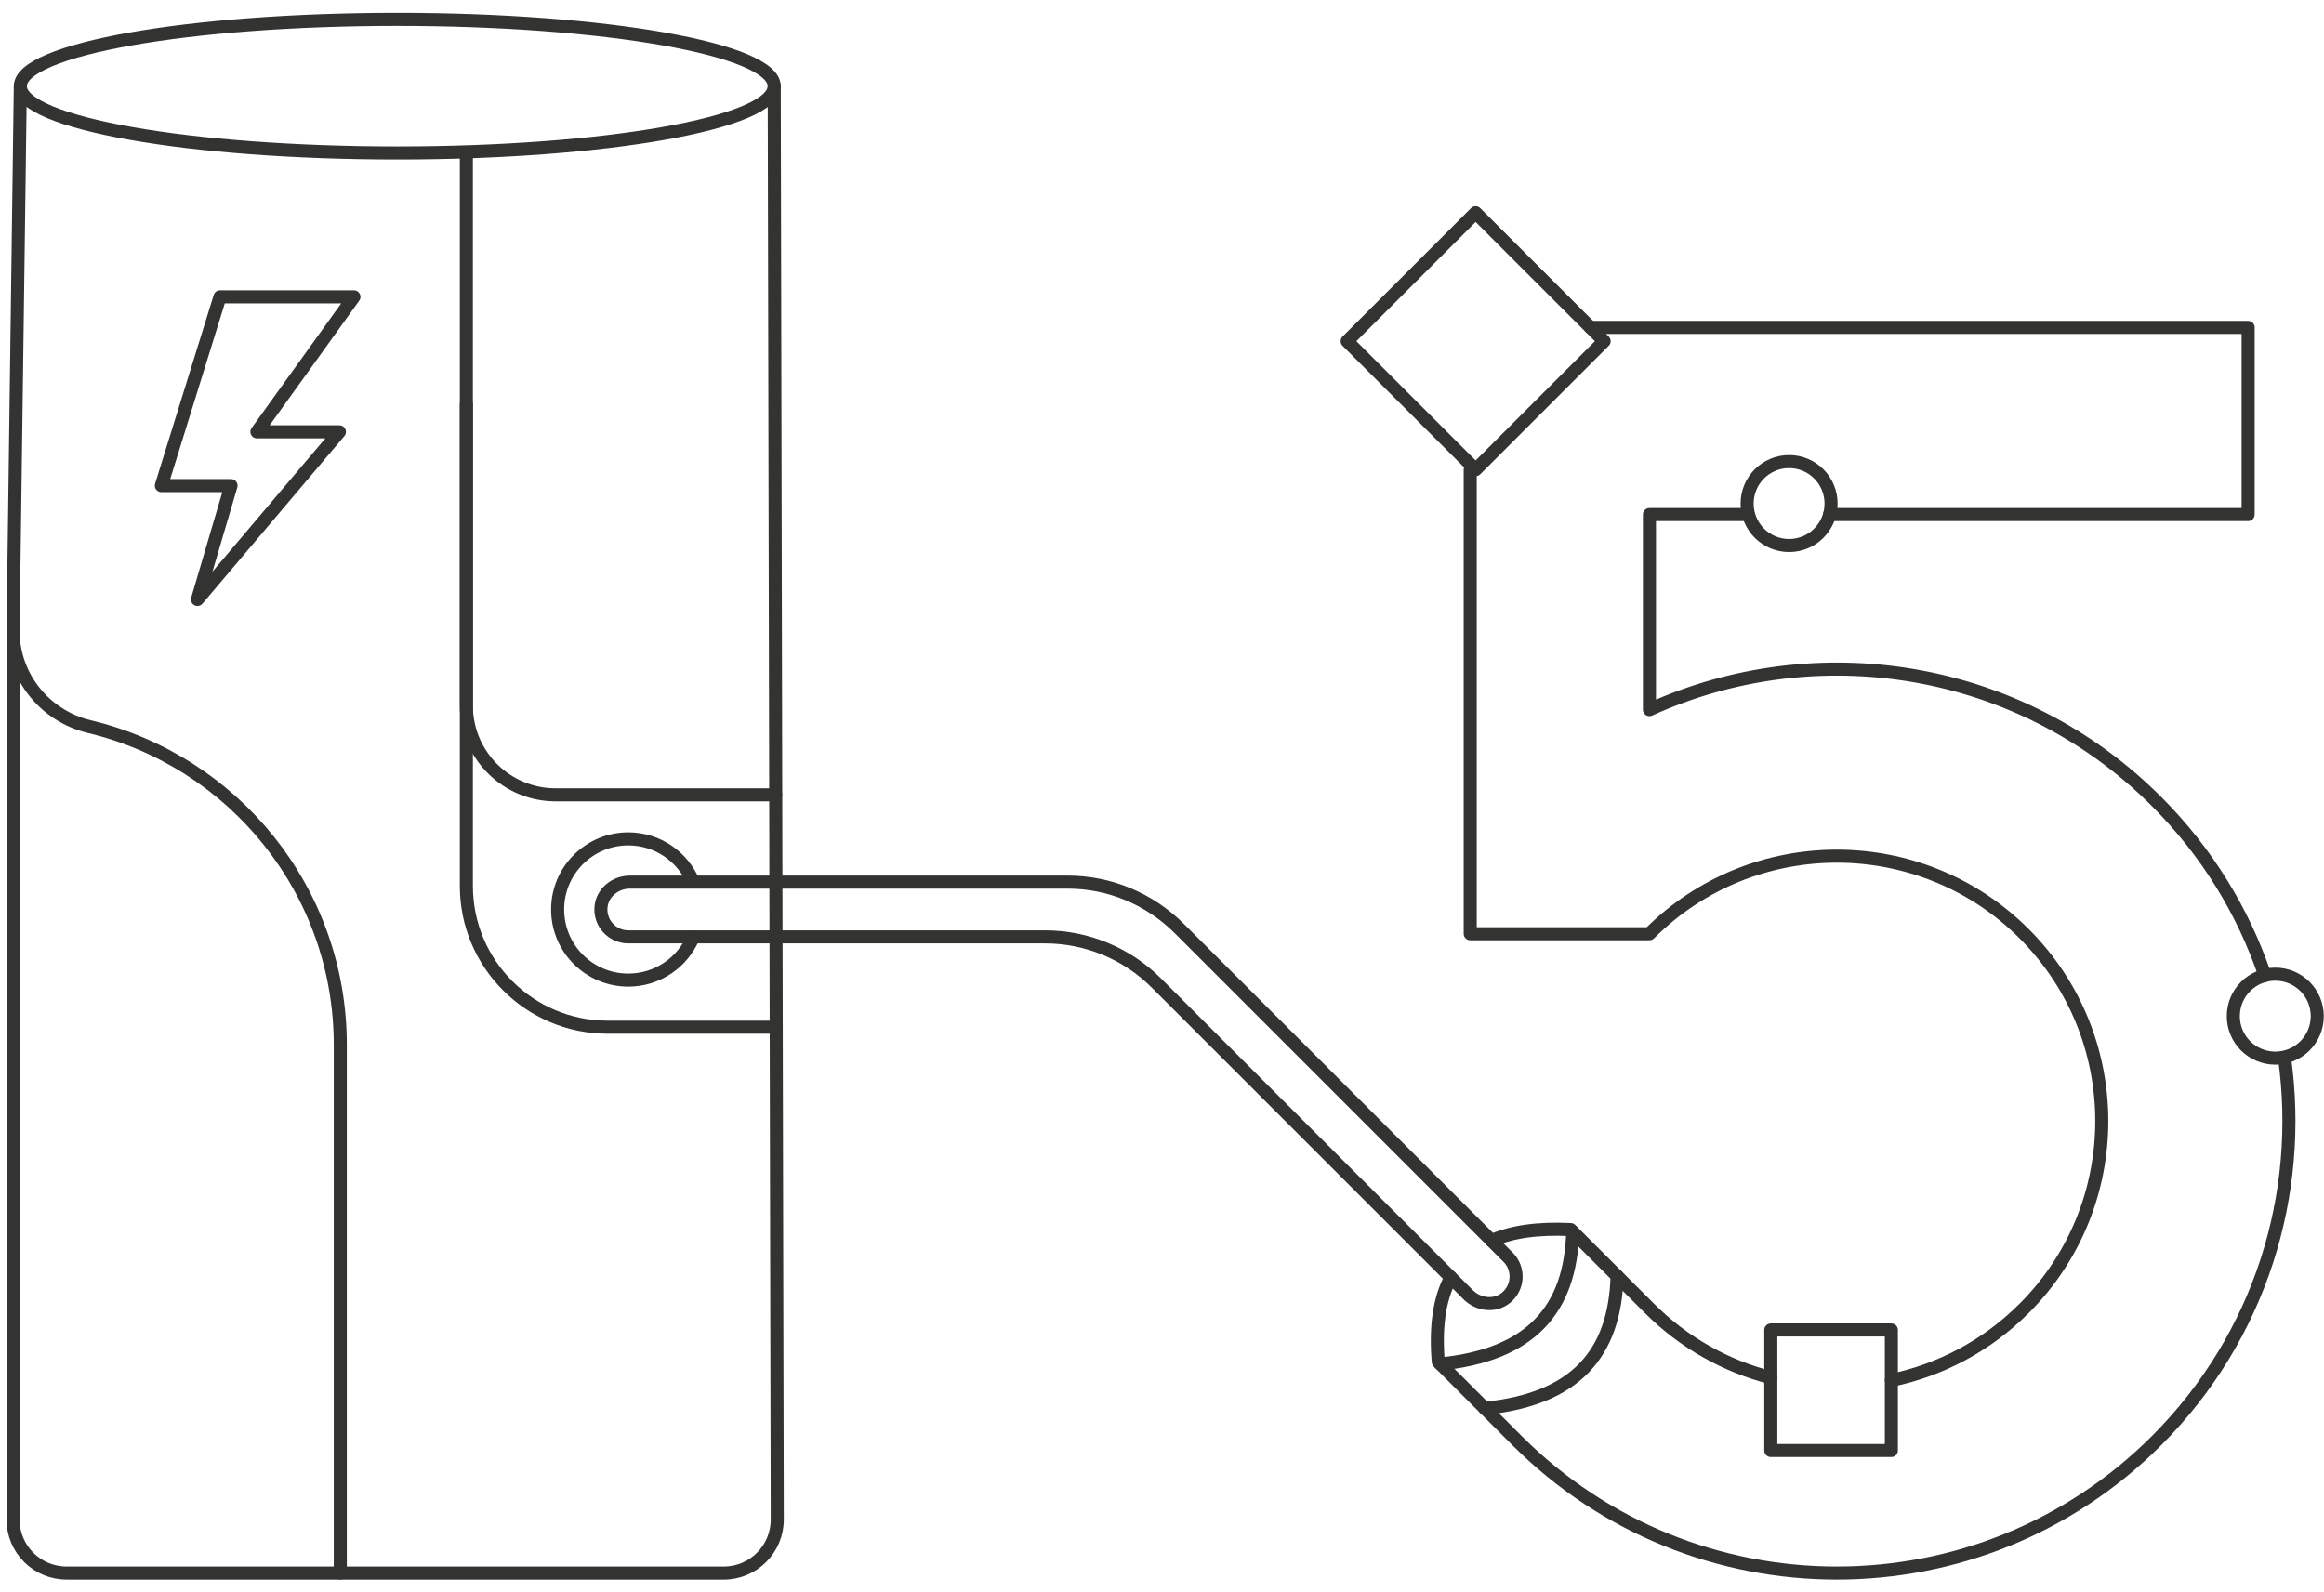
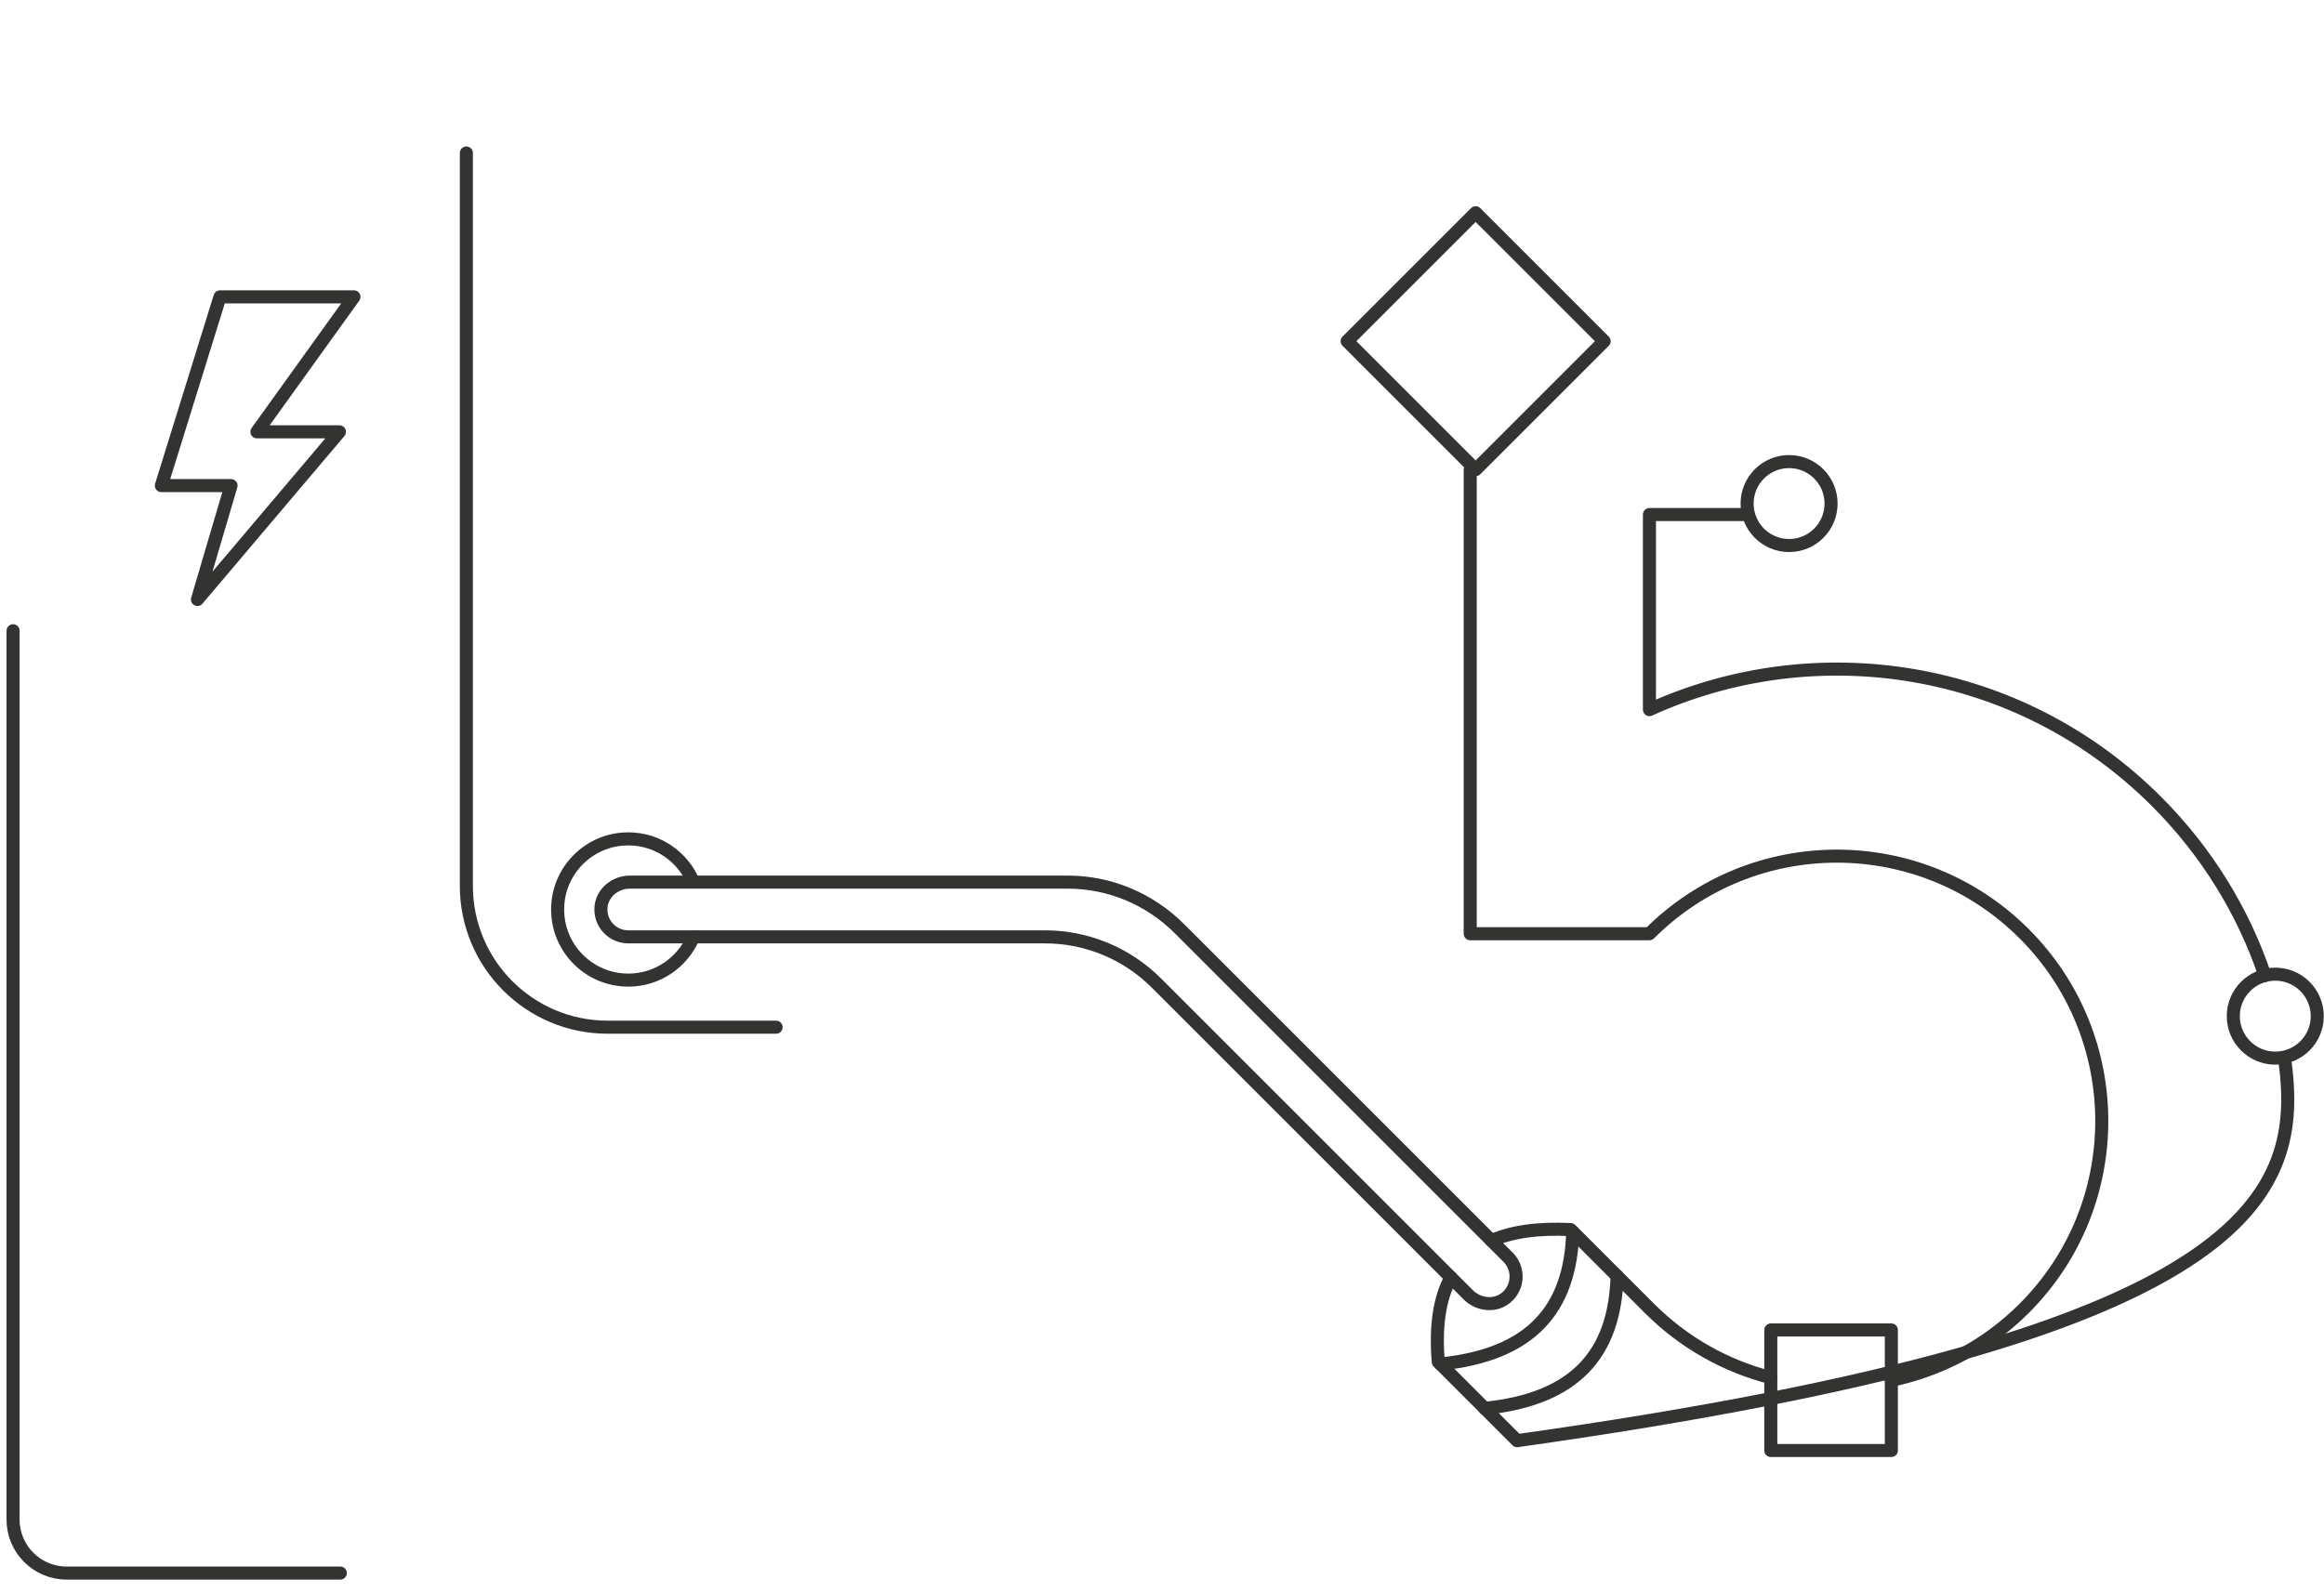
<svg xmlns="http://www.w3.org/2000/svg" width="178px" height="122px" viewBox="0 0 178 122" version="1.1">
  <title>img-charging-stations</title>
  <g id="Desktop" stroke="none" stroke-width="1" fill="none" fill-rule="evenodd" stroke-linecap="round" stroke-linejoin="round">
    <g id="img-charging-stations" transform="translate(1, 1.485)" stroke="#333332">
      <path d="M134.628,104.059 C131.223,103.186 128,101.417 125.334,98.751 L119.458,92.874" id="Stroke-1" />
      <path d="M111.607,34.496 L111.607,70.049 L125.334,70.049 C133.259,62.125 146.108,62.125 154.035,70.049 C161.961,77.976 161.961,90.826 154.035,98.75 C151.141,101.645 147.591,103.482 143.863,104.262" id="Stroke-3" />
-       <polyline id="Stroke-5" points="139.131 37.935 171.188 37.935 171.188 23.6 120.81 23.6" />
      <path d="M172.477,73.251 C170.824,68.377 168.055,63.8 164.17,59.914 C153.669,49.412 138.1,47.071 125.334,52.88 L125.334,37.935 L132.815,37.935" id="Stroke-7" />
-       <path d="M109.322,103.011 L115.198,108.887 C128.721,122.411 150.648,122.411 164.171,108.887 C172.161,100.896 175.431,89.971 173.978,79.579" id="Stroke-9" />
+       <path d="M109.322,103.011 L115.198,108.887 C172.161,100.896 175.431,89.971 173.978,79.579" id="Stroke-9" />
      <path d="M119.458,92.876 C119.292,98.808 116.285,102.312 109.321,103.012" id="Stroke-11" />
      <path d="M113.237,93.561 C114.769,92.886 116.767,92.589 119.296,92.714" id="Stroke-13" />
      <path d="M109.161,102.85 C108.942,100.23 109.221,98.043 110.123,96.379" id="Stroke-15" />
      <path d="M122.856,96.273 C122.689,102.206 119.684,105.71 112.719,106.409" id="Stroke-17" />
      <path d="M52.112,70.289 C51.292,72.236 49.367,73.603 47.121,73.603 C44.132,73.603 41.71,71.18 41.71,68.193 C41.71,65.204 44.132,62.782 47.121,62.782 C49.363,62.782 51.286,64.145 52.108,66.086" id="Stroke-19" />
      <polygon id="Stroke-21" points="112.023 34.496 102.182 24.654 112.023 14.813 121.864 24.654" />
      <path d="M176.484,76.364 C176.484,78.14 175.045,79.58 173.268,79.58 C171.493,79.58 170.053,78.14 170.053,76.364 C170.053,74.589 171.493,73.148 173.268,73.148 C175.045,73.148 176.484,74.589 176.484,76.364 Z" id="Stroke-23" />
      <path d="M139.245,37.093 C139.245,38.868 137.806,40.309 136.03,40.309 C134.254,40.309 132.815,38.868 132.815,37.093 C132.815,35.317 134.254,33.877 136.03,33.877 C137.806,33.877 139.245,35.317 139.245,37.093 Z" id="Stroke-25" />
      <polygon id="Stroke-27" points="134.629 109.639 143.863 109.639 143.863 100.406 134.629 100.406" />
      <path d="M111.458,97.712 C112.233,98.488 113.498,98.636 114.347,97.941 C115.323,97.143 115.376,95.702 114.508,94.831 L114.554,94.879 L89.351,69.676 C87.042,67.367 83.974,66.095 80.774,66.095 L47.241,66.095 C46.144,66.095 45.145,66.885 45.035,67.977 C44.91,69.231 45.892,70.289 47.122,70.289 L79.038,70.289 C82.237,70.289 85.304,71.56 87.566,73.822 L111.542,97.797" id="Stroke-29" />
-       <path d="M58.3,5.118 L58.532,114.92 C58.537,117.188 56.702,119.03 54.434,119.03 L25.064,119.03 L25.064,78.564 C25.064,66.738 16.874,56.824 5.856,54.187 C2.436,53.371 0.001,50.354 0.001,46.838 L0.557,5.118" id="Stroke-30" />
      <path d="M34.72,10.235 L34.72,66.388 C34.72,72.365 39.565,77.21 45.542,77.21 L58.443,77.21" id="Stroke-31" />
-       <path d="M58.414,59.408 L41.559,59.408 C37.782,59.408 34.719,56.347 34.719,52.571 L34.719,29.478" id="Stroke-32" />
      <path d="M25.065,119.03 L4.099,119.029 C1.836,119.029 0,117.194 0,114.93 L0,46.838" id="Stroke-33" />
      <polygon id="Stroke-34" points="11.358 35.718 16.696 35.718 14.124 44.442 24.997 31.598 18.678 31.598 26.11 21.257 15.849 21.257" />
-       <path d="M58.3,5.118 C58.3,7.944 45.374,10.235 29.428,10.235 C13.483,10.235 0.557,7.944 0.557,5.118 C0.557,2.292 13.483,0 29.428,0 C45.374,0 58.3,2.292 58.3,5.118 Z" id="Stroke-35" />
    </g>
  </g>
</svg>